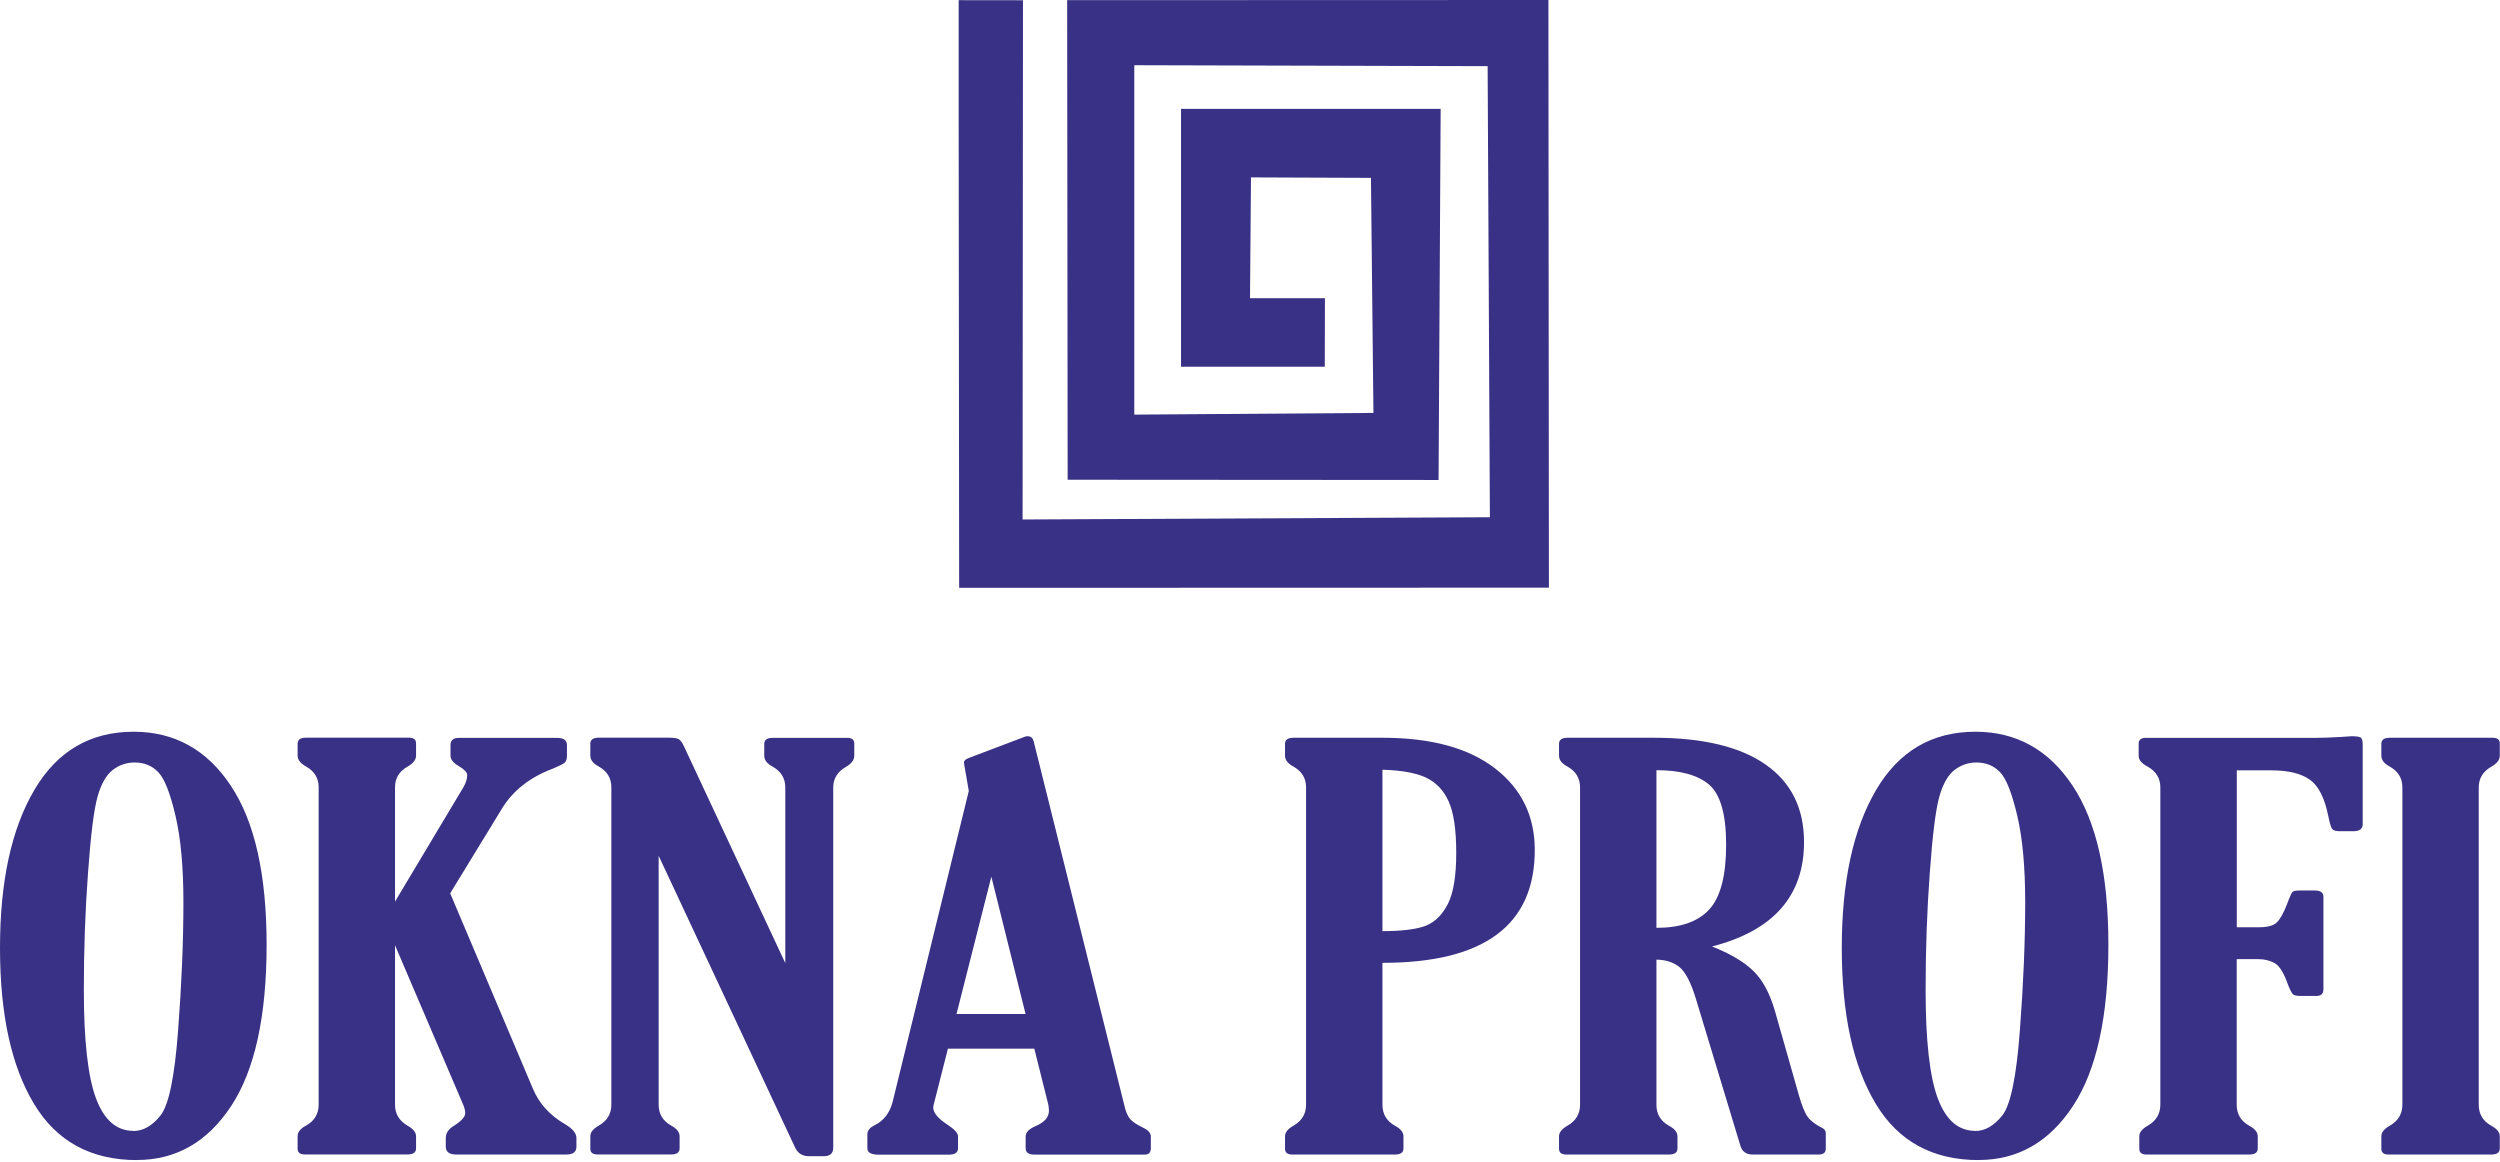
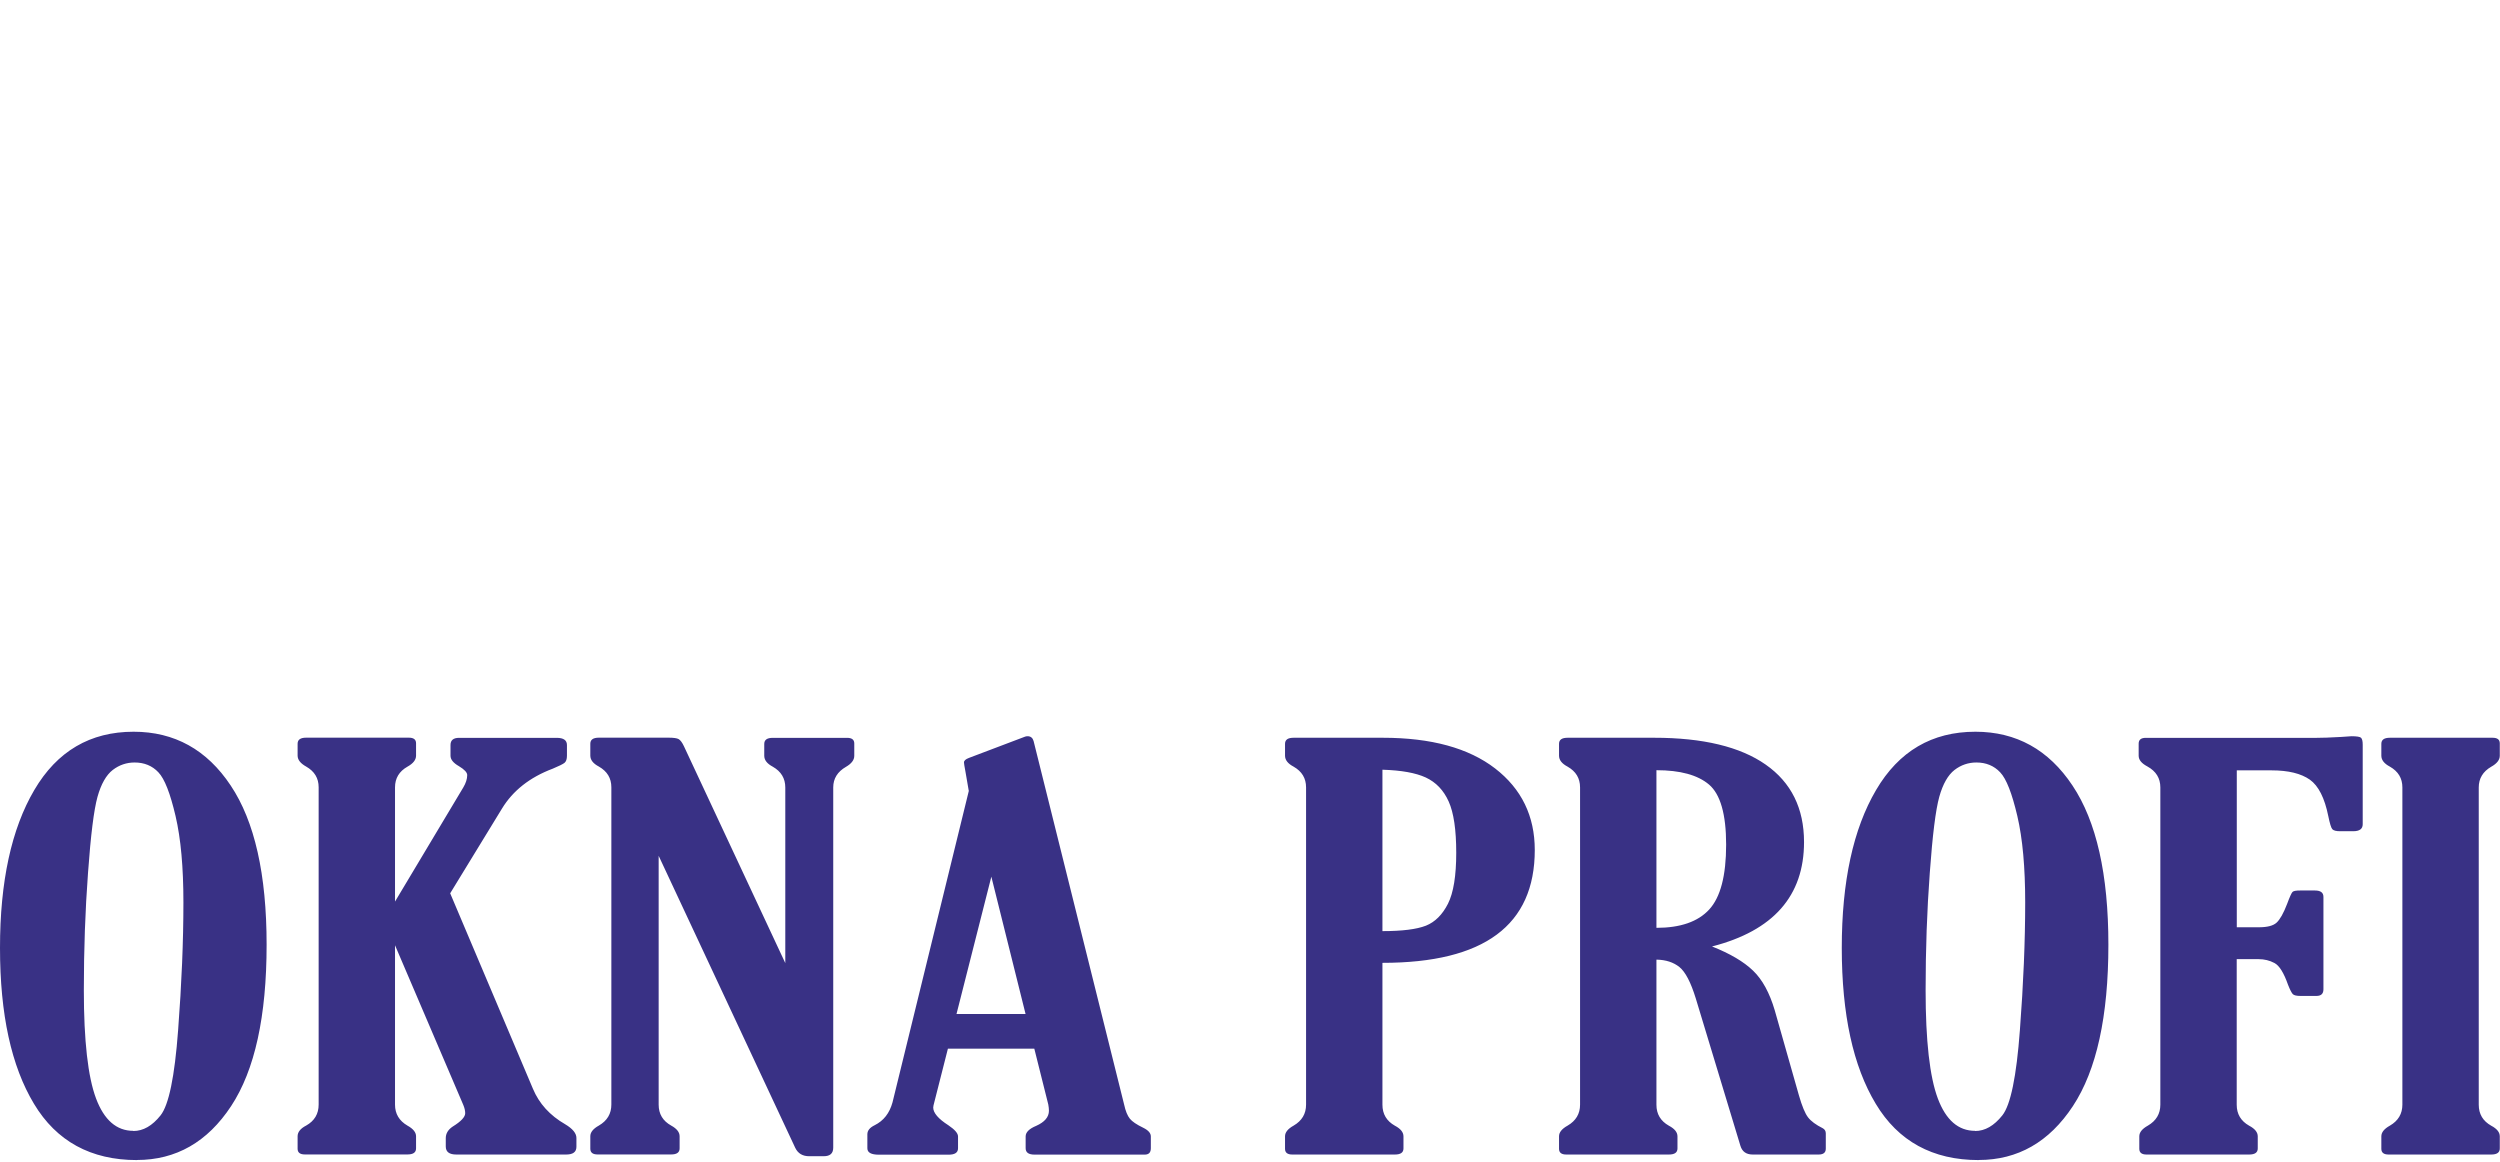
<svg xmlns="http://www.w3.org/2000/svg" width="680" height="316" viewBox="0 0 680 316" fill="none">
-   <path fill-rule="evenodd" clip-rule="evenodd" d="M260.758 33.31L260.889 159.889L421.302 159.845L421.171 0L290.268 0.044L290.399 130.488L391.291 130.554L391.858 29.619H321.241V99.756H360.339L360.383 81.102H340.004L340.266 48.251L372.899 48.382L373.576 112.315L308.528 112.774V17.736L404.636 17.998L405.248 140.689L278.145 141.301L278.254 0.066L260.758 0.044V33.31Z" fill="#393185" />
  <path d="M37.242 315.54C24.726 315.54 15.355 310.429 9.239 300.228C3.08 290.006 0 275.895 0 257.831C0 239.789 3.102 225.482 9.327 214.889C15.53 204.317 24.551 199.031 36.346 199.031C47.442 199.031 56.267 203.902 62.754 213.666C69.263 223.407 72.518 237.824 72.518 256.958C72.518 276.441 69.307 291.076 62.863 300.862C56.42 310.647 47.857 315.518 37.242 315.518V315.54ZM36.259 307.633C38.967 307.633 41.414 306.213 43.664 303.395C45.913 300.578 47.508 292.867 48.447 280.22C49.408 267.595 49.889 255.997 49.889 245.447C49.889 235.945 49.19 228.104 47.748 221.944C46.307 215.806 44.778 211.831 43.074 210.061C41.414 208.292 39.23 207.397 36.63 207.397C34.424 207.397 32.436 208.074 30.667 209.428C28.898 210.804 27.5 213.229 26.517 216.745C25.534 220.284 24.682 227.142 23.94 237.409C23.175 247.653 22.804 258.312 22.804 269.343C22.804 283.082 23.918 292.911 26.124 298.787C28.33 304.662 31.716 307.589 36.259 307.589V307.633ZM107.444 245.228L126.011 214.19C126.71 213.01 127.081 211.896 127.081 210.826C127.081 210.105 126.316 209.297 124.831 208.401C123.302 207.528 122.538 206.588 122.538 205.562V202.657C122.538 201.346 123.302 200.691 124.875 200.691H151.414C153.292 200.691 154.21 201.346 154.21 202.657V205.562C154.21 206.479 153.991 207.135 153.532 207.506C153.074 207.855 152.025 208.38 150.343 209.079C144.075 211.438 139.488 215.085 136.539 219.934L122.45 242.978L144.948 296.122C146.63 300.163 149.557 303.395 153.729 305.798C155.782 307.021 156.787 308.266 156.787 309.533V311.914C156.787 313.334 155.87 314.033 153.991 314.033H124.132C122.21 314.033 121.249 313.312 121.249 311.849V309.577C121.249 308.332 121.861 307.283 123.127 306.432C125.399 305.034 126.535 303.81 126.535 302.806C126.535 302.129 126.36 301.364 126.011 300.534L107.444 257.111V300.468C107.444 302.959 108.58 304.859 110.83 306.169C112.403 307.043 113.167 308.004 113.167 309.075V312.351C113.167 313.465 112.403 314.011 110.83 314.011H82.915C81.604 314.011 80.949 313.487 80.949 312.46V309.053C80.949 307.939 81.714 306.956 83.286 306.148C85.536 304.881 86.672 302.98 86.672 300.447V214.146C86.672 211.656 85.536 209.799 83.286 208.511C81.714 207.637 80.949 206.654 80.949 205.518V202.307C80.949 201.193 81.714 200.647 83.286 200.647H111.201C112.512 200.647 113.167 201.15 113.167 202.176V205.54C113.167 206.654 112.403 207.659 110.83 208.532C108.58 209.799 107.444 211.678 107.444 214.168V245.206V245.228ZM213.6 261.982V214.19C213.6 211.722 212.464 209.843 210.214 208.554C208.642 207.724 207.877 206.741 207.877 205.562V202.351C207.877 201.237 208.642 200.691 210.214 200.691H230.397C231.708 200.691 232.363 201.193 232.363 202.22V205.584C232.363 206.698 231.62 207.702 230.113 208.576C227.82 209.887 226.64 211.765 226.64 214.168V312.154C226.64 313.727 225.788 314.492 224.041 314.492H220.087C218.318 314.492 217.051 313.749 216.308 312.22L179.154 232.778V300.468C179.154 303.002 180.29 304.903 182.583 306.169C184.09 306.999 184.855 307.961 184.855 309.075V312.351C184.855 313.465 184.09 314.011 182.561 314.011H162.532C161.221 314.011 160.566 313.487 160.566 312.46V309.053C160.566 307.982 161.33 307.021 162.903 306.148C165.153 304.837 166.289 302.937 166.289 300.447V214.146C166.289 211.656 165.153 209.799 162.903 208.511C161.33 207.681 160.566 206.698 160.566 205.518V202.307C160.566 201.193 161.33 200.647 162.903 200.647H181.841C183.217 200.647 184.134 200.778 184.593 201.04C185.073 201.324 185.554 201.958 186.034 202.984L213.578 261.916L213.6 261.982ZM263.489 215.042L262.637 210.083C262.331 208.489 262.2 207.593 262.2 207.397C262.2 206.894 262.637 206.501 263.554 206.152L278.713 200.407C278.953 200.298 279.194 200.254 279.521 200.254C280.351 200.254 280.897 200.713 281.138 201.565L305.754 300.403C306.148 302.216 306.672 303.483 307.327 304.291C307.939 305.055 309.162 305.885 310.975 306.759C312.351 307.436 313.028 308.223 313.028 309.096V312.307C313.028 313.487 312.482 314.055 311.346 314.055H281.4C279.783 314.055 278.975 313.487 278.975 312.307V309.096C278.975 307.982 279.936 307.021 281.837 306.235C284.13 305.208 285.31 303.854 285.31 302.107C285.31 301.604 285.244 301.036 285.135 300.425L281.334 285.244H257.831L254.118 299.857C253.943 300.512 253.834 300.949 253.834 301.255C253.834 302.696 255.21 304.313 257.941 306.06C259.688 307.24 260.584 308.245 260.584 309.118V312.329C260.584 313.509 259.732 314.077 257.984 314.077H239.09C236.972 314.077 235.923 313.509 235.923 312.329V308.528C235.923 307.502 236.6 306.694 237.911 306.06C240.357 304.837 241.952 302.784 242.76 299.857L263.532 215.063L263.489 215.042ZM269.648 238.457L260.169 275.808H278.953L269.648 238.457ZM376.022 261.938V300.49C376.022 303.024 377.158 304.924 379.408 306.191C380.981 307.021 381.745 307.982 381.745 309.096V312.373C381.745 313.487 380.981 314.033 379.408 314.033H351.493C350.183 314.033 349.527 313.509 349.527 312.482V309.075C349.527 308.004 350.292 307.043 351.864 306.169C354.114 304.859 355.25 302.959 355.25 300.468V214.168C355.25 211.678 354.114 209.821 351.864 208.532C350.292 207.702 349.527 206.72 349.527 205.54V202.329C349.527 201.215 350.292 200.669 351.864 200.669H376.11C389.281 200.669 399.46 203.465 406.668 209.013C413.876 214.583 417.458 221.988 417.458 231.205C417.458 251.672 403.653 261.894 376.044 261.894L376.022 261.938ZM376.022 209.362V253.266C381.418 253.266 385.349 252.764 387.861 251.781C390.351 250.776 392.339 248.789 393.846 245.818C395.353 242.826 396.096 238.195 396.096 231.948C396.096 225.723 395.419 221.07 394.043 218.012C392.667 214.932 390.57 212.77 387.818 211.481C385.065 210.214 381.134 209.515 376.044 209.362H376.022ZM450.55 261.042V300.512C450.55 303.024 451.686 304.924 453.935 306.191C455.508 307.021 456.273 307.982 456.273 309.096V312.373C456.273 313.487 455.508 314.033 453.935 314.033H426.02C424.71 314.033 424.055 313.509 424.055 312.482V309.075C424.055 308.004 424.819 307.043 426.392 306.169C428.642 304.859 429.777 302.959 429.777 300.468V214.168C429.777 211.678 428.642 209.821 426.392 208.532C424.819 207.702 424.055 206.72 424.055 205.54V202.329C424.055 201.215 424.819 200.669 426.392 200.669H449.916C463.197 200.669 473.332 203.115 480.256 207.965C487.224 212.835 490.697 219.869 490.697 229.043C490.697 243.699 482.353 253.157 465.665 257.438C470.58 259.382 474.293 261.567 476.827 264.013C479.382 266.459 481.326 270.063 482.724 274.781L489.299 297.913C490.151 300.884 490.981 302.871 491.789 303.92C492.597 304.968 493.929 305.951 495.808 306.89C496.332 307.196 496.616 307.633 496.616 308.288V312.438C496.616 313.509 495.961 314.033 494.65 314.033H476.739C474.992 314.033 473.878 313.246 473.397 311.674L461.253 271.571C459.899 267.18 458.435 264.362 456.797 263.03C455.18 261.741 453.105 261.064 450.594 261.021L450.55 261.042ZM450.55 209.515V252.371C457.059 252.371 461.843 250.711 464.9 247.391C467.958 244.071 469.509 238.217 469.509 229.742C469.509 221.463 467.937 216.025 464.857 213.403C461.755 210.782 456.993 209.494 450.55 209.494V209.515ZM538.205 315.54C525.689 315.54 516.318 310.429 510.202 300.228C504.043 290.006 500.963 275.895 500.963 257.831C500.963 239.789 504.064 225.482 510.29 214.889C516.493 204.317 525.514 199.031 537.309 199.031C548.405 199.031 557.23 203.902 563.717 213.666C570.226 223.407 573.481 237.824 573.481 256.958C573.481 276.441 570.27 291.076 563.826 300.862C557.383 310.647 548.82 315.518 538.205 315.518V315.54ZM537.222 307.633C539.93 307.633 542.377 306.213 544.626 303.395C546.876 300.578 548.471 292.867 549.41 280.22C550.371 267.595 550.852 255.997 550.852 245.447C550.852 235.945 550.153 228.104 548.711 221.944C547.269 215.806 545.74 211.831 544.037 210.061C542.377 208.292 540.192 207.397 537.593 207.397C535.387 207.397 533.399 208.074 531.63 209.428C529.861 210.804 528.463 213.229 527.48 216.745C526.497 220.284 525.645 227.142 524.902 237.409C524.138 247.653 523.767 258.312 523.767 269.343C523.767 283.082 524.881 292.911 527.087 298.787C529.293 304.662 532.678 307.589 537.222 307.589V307.633ZM608.407 209.515V252.218H614.37C616.707 252.218 618.324 251.803 619.241 250.951C620.159 250.099 621.12 248.417 622.103 245.84C622.802 243.94 623.304 242.869 623.566 242.607C623.85 242.323 624.549 242.214 625.685 242.214H629.638C631.211 242.214 631.975 242.782 631.975 243.961V269.08C631.975 270.304 631.342 270.893 630.075 270.893H625.685C624.68 270.893 624.003 270.741 623.653 270.413C623.326 270.085 622.889 269.233 622.343 267.857C621.207 264.625 619.984 262.637 618.651 261.938C617.341 261.239 615.899 260.889 614.348 260.889H608.385V300.49C608.385 303.024 609.521 304.924 611.771 306.191C613.344 307.021 614.108 307.982 614.108 309.096V312.373C614.108 313.487 613.344 314.033 611.771 314.033H583.856C582.545 314.033 581.89 313.509 581.89 312.482V309.075C581.89 308.004 582.655 307.043 584.227 306.169C586.477 304.859 587.613 302.959 587.613 300.468V214.168C587.613 211.678 586.455 209.778 584.074 208.467C582.502 207.637 581.715 206.676 581.715 205.562V202.285C581.715 201.215 582.349 200.691 583.681 200.691H630.163C631.539 200.691 633.723 200.625 636.737 200.451C638.354 200.32 639.315 200.254 639.62 200.254C641.04 200.254 641.914 200.407 642.198 200.669C642.504 200.975 642.657 201.586 642.657 202.569V224.194C642.657 225.461 641.805 226.094 640.057 226.094H636.519C635.448 226.094 634.749 225.919 634.4 225.548C634.072 225.198 633.701 223.975 633.286 221.944C632.303 217.073 630.643 213.753 628.284 212.071C625.881 210.389 622.43 209.537 617.843 209.537H608.385L608.407 209.515ZM674.219 300.49C674.219 303.024 675.355 304.924 677.605 306.191C679.178 307.021 679.942 307.982 679.942 309.096V312.373C679.942 313.487 679.178 314.033 677.605 314.033H649.69C648.379 314.033 647.724 313.509 647.724 312.482V309.075C647.724 308.004 648.489 307.043 650.061 306.169C652.311 304.859 653.447 302.959 653.447 300.468V214.168C653.447 211.678 652.311 209.821 650.061 208.532C648.489 207.702 647.724 206.72 647.724 205.54V202.329C647.724 201.215 648.489 200.669 650.061 200.669H677.976C679.287 200.669 679.942 201.171 679.942 202.198V205.562C679.942 206.676 679.178 207.681 677.605 208.554C675.355 209.865 674.219 211.743 674.219 214.19V300.49Z" fill="#393185" />
</svg>